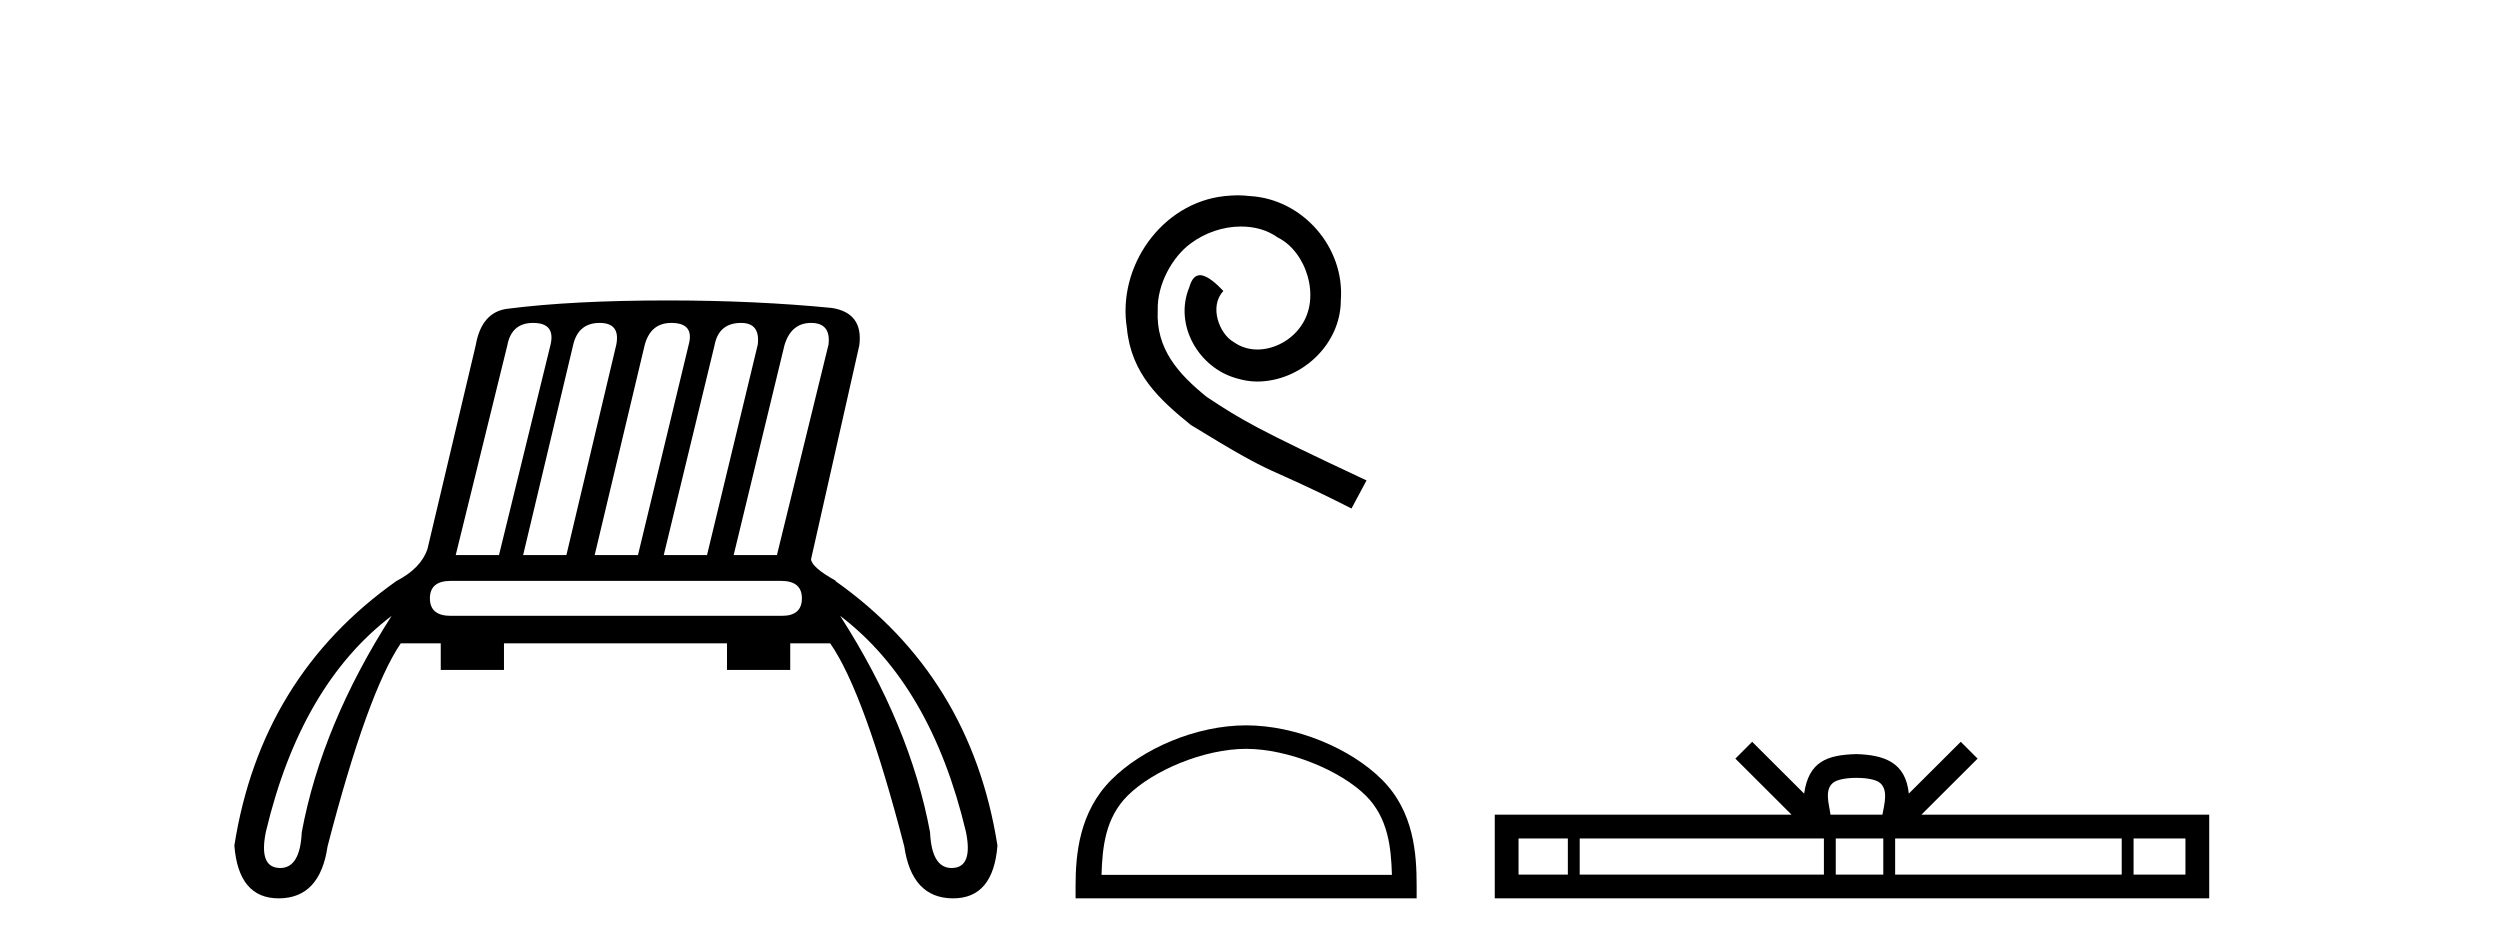
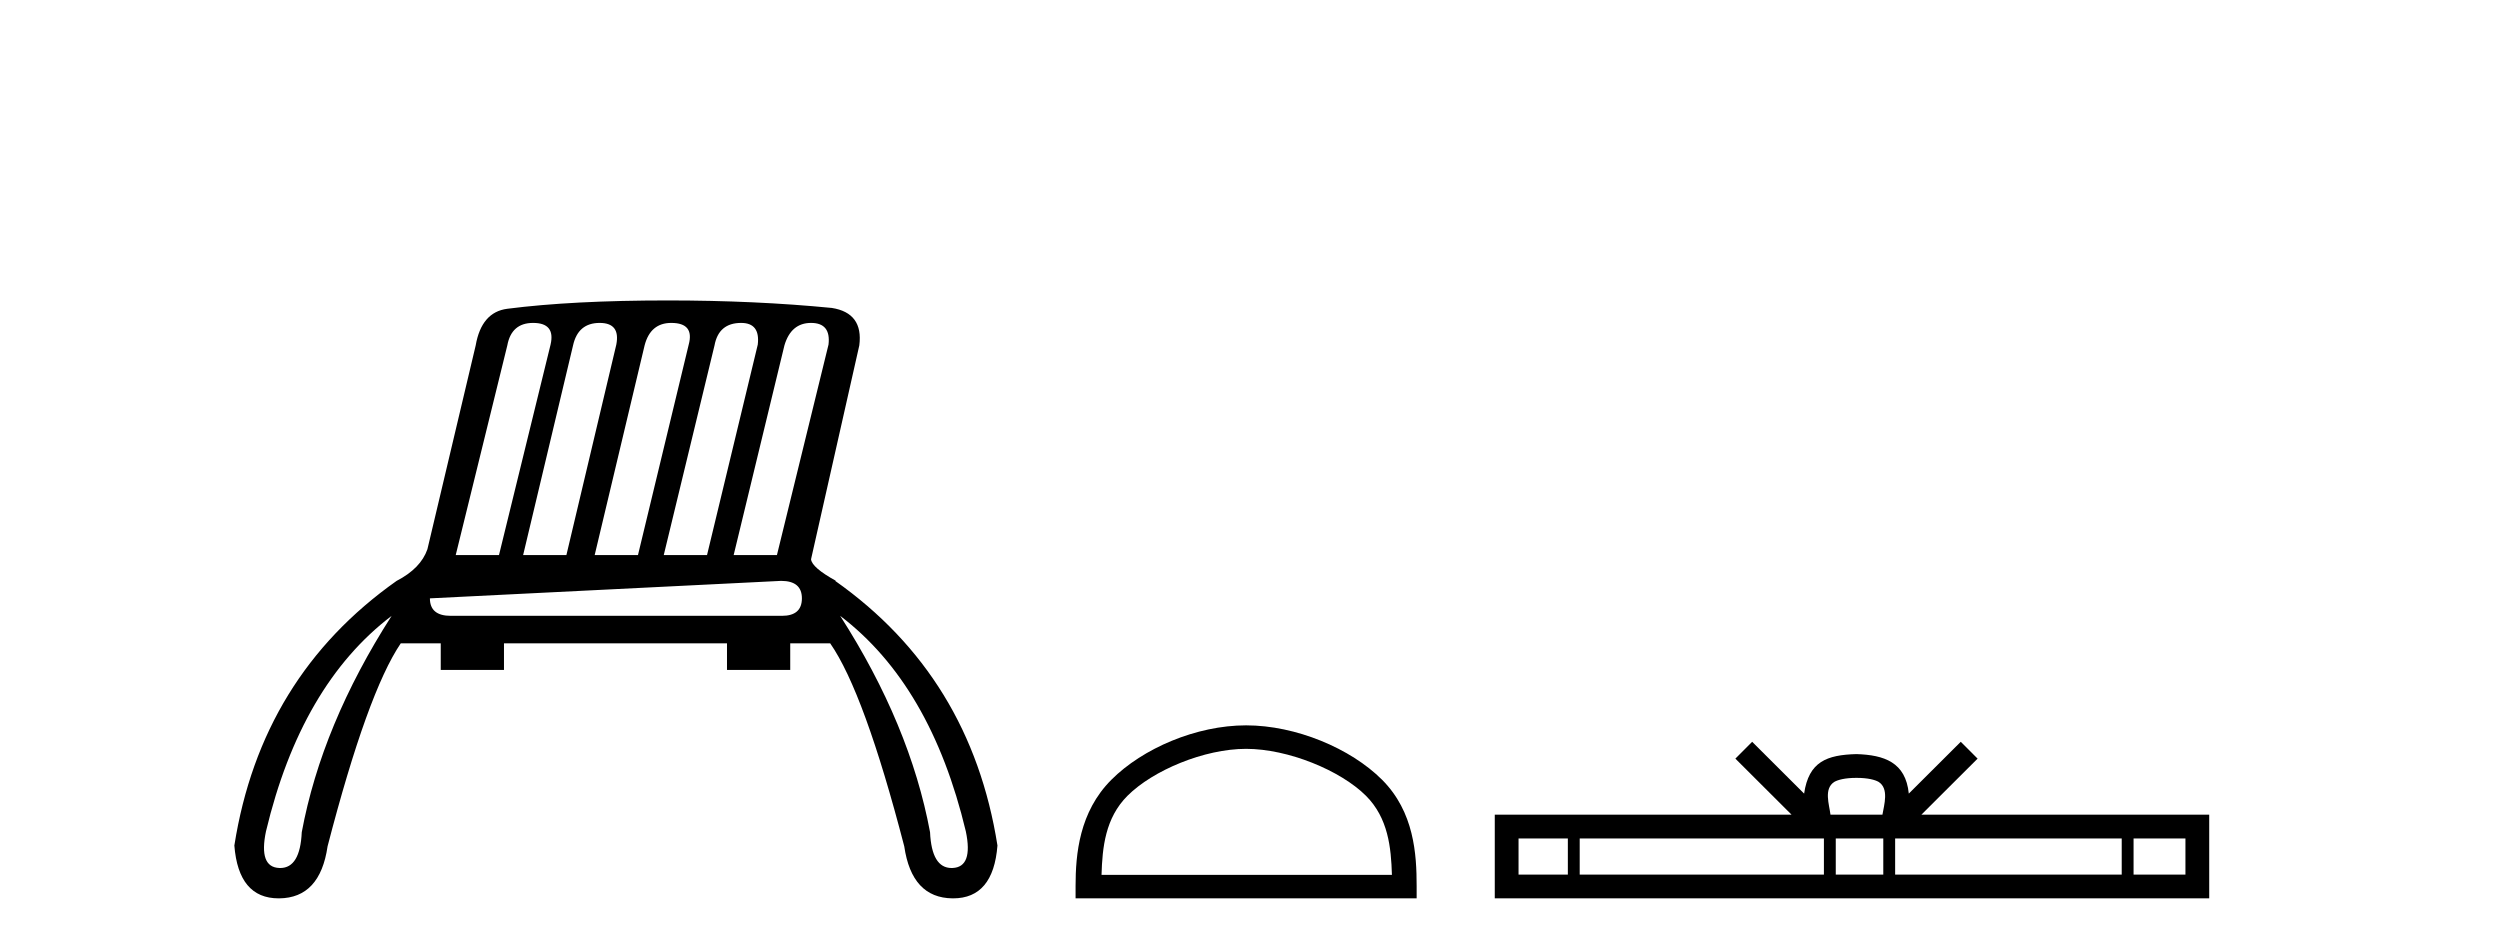
<svg xmlns="http://www.w3.org/2000/svg" width="108.0" height="41.0">
-   <path d="M 23.03 13.95 Q 24.001 13.95 23.785 14.885 L 21.556 23.98 L 19.687 23.98 L 21.916 14.921 Q 22.095 13.95 23.03 13.95 ZM 25.906 13.95 Q 26.805 13.95 26.625 14.885 L 24.468 23.98 L 22.599 23.98 L 24.756 14.921 Q 24.971 13.95 25.906 13.95 ZM 28.998 13.95 Q 30.004 13.95 29.753 14.885 L 27.56 23.98 L 25.69 23.98 L 27.847 14.921 Q 28.099 13.95 28.998 13.95 ZM 32.017 13.95 Q 32.844 13.95 32.736 14.885 L 30.543 23.98 L 28.674 23.98 L 30.867 14.921 Q 31.047 13.95 32.017 13.95 ZM 35.037 13.95 Q 35.9 13.95 35.792 14.885 L 33.563 23.98 L 31.694 23.98 L 33.887 14.921 Q 34.174 13.95 35.037 13.95 ZM 33.743 25.094 Q 34.642 25.094 34.642 25.849 Q 34.642 26.604 33.779 26.604 L 19.471 26.604 Q 18.572 26.604 18.572 25.849 Q 18.572 25.094 19.471 25.094 ZM 16.919 26.604 Q 13.899 31.314 13.036 35.951 Q 12.966 37.498 12.105 37.498 Q 12.085 37.498 12.065 37.497 Q 11.167 37.461 11.49 35.915 Q 13 29.588 16.919 26.604 ZM 36.295 26.604 Q 40.214 29.588 41.724 35.915 Q 42.047 37.461 41.149 37.497 Q 41.129 37.498 41.109 37.498 Q 40.248 37.498 40.178 35.951 Q 39.315 31.314 36.295 26.604 ZM 28.854 12.979 Q 24.72 12.979 21.916 13.339 Q 20.801 13.483 20.55 14.921 L 18.464 23.728 Q 18.177 24.555 17.134 25.094 Q 11.275 29.229 10.124 36.526 Q 10.303 38.809 12.038 38.809 Q 12.052 38.809 12.065 38.809 Q 13.827 38.791 14.151 36.562 Q 15.876 29.912 17.314 27.791 L 19.04 27.791 L 19.04 28.941 L 21.772 28.941 L 21.772 27.791 L 31.406 27.791 L 31.406 28.941 L 34.138 28.941 L 34.138 27.791 L 35.864 27.791 Q 37.338 29.912 39.064 36.562 Q 39.387 38.791 41.149 38.809 Q 41.162 38.809 41.176 38.809 Q 42.912 38.809 43.09 36.526 Q 41.939 29.229 36.08 25.094 L 36.116 25.094 Q 35.073 24.519 35.037 24.16 L 37.122 14.921 Q 37.302 13.519 35.936 13.303 Q 32.629 12.979 28.854 12.979 Z" style="fill:#000000;stroke:none" />
-   <path d="M 53.465 8.437 C 53.277 8.437 53.089 8.454 52.901 8.471 C 50.185 8.761 48.255 11.512 48.682 14.177 C 48.87 16.158 50.1 17.269 51.449 18.362 C 55.464 20.822 54.336 19.917 58.385 21.967 L 59.034 20.754 C 54.217 18.499 53.636 18.14 52.133 17.149 C 50.903 16.158 49.929 15.065 50.014 13.408 C 49.98 12.263 50.664 11.085 51.432 10.521 C 52.047 10.06 52.833 9.786 53.602 9.786 C 54.183 9.786 54.729 9.923 55.208 10.265 C 56.421 10.863 57.087 12.844 56.198 14.091 C 55.788 14.689 55.054 15.099 54.319 15.099 C 53.961 15.099 53.602 14.997 53.294 14.775 C 52.679 14.433 52.218 13.237 52.85 12.571 C 52.56 12.263 52.15 11.888 51.842 11.888 C 51.637 11.888 51.484 12.041 51.381 12.4 C 50.698 14.04 51.791 15.902 53.431 16.346 C 53.721 16.432 54.012 16.483 54.302 16.483 C 56.181 16.483 57.924 14.911 57.924 12.964 C 58.095 10.692 56.284 8.608 54.012 8.471 C 53.841 8.454 53.653 8.437 53.465 8.437 Z" style="fill:#000000;stroke:none" />
+   <path d="M 23.03 13.95 Q 24.001 13.95 23.785 14.885 L 21.556 23.98 L 19.687 23.98 L 21.916 14.921 Q 22.095 13.95 23.03 13.95 ZM 25.906 13.95 Q 26.805 13.95 26.625 14.885 L 24.468 23.98 L 22.599 23.98 L 24.756 14.921 Q 24.971 13.95 25.906 13.95 ZM 28.998 13.95 Q 30.004 13.95 29.753 14.885 L 27.56 23.98 L 25.69 23.98 L 27.847 14.921 Q 28.099 13.95 28.998 13.95 ZM 32.017 13.95 Q 32.844 13.95 32.736 14.885 L 30.543 23.98 L 28.674 23.98 L 30.867 14.921 Q 31.047 13.95 32.017 13.95 ZM 35.037 13.95 Q 35.9 13.95 35.792 14.885 L 33.563 23.98 L 31.694 23.98 L 33.887 14.921 Q 34.174 13.95 35.037 13.95 ZM 33.743 25.094 Q 34.642 25.094 34.642 25.849 Q 34.642 26.604 33.779 26.604 L 19.471 26.604 Q 18.572 26.604 18.572 25.849 ZM 16.919 26.604 Q 13.899 31.314 13.036 35.951 Q 12.966 37.498 12.105 37.498 Q 12.085 37.498 12.065 37.497 Q 11.167 37.461 11.49 35.915 Q 13 29.588 16.919 26.604 ZM 36.295 26.604 Q 40.214 29.588 41.724 35.915 Q 42.047 37.461 41.149 37.497 Q 41.129 37.498 41.109 37.498 Q 40.248 37.498 40.178 35.951 Q 39.315 31.314 36.295 26.604 ZM 28.854 12.979 Q 24.72 12.979 21.916 13.339 Q 20.801 13.483 20.55 14.921 L 18.464 23.728 Q 18.177 24.555 17.134 25.094 Q 11.275 29.229 10.124 36.526 Q 10.303 38.809 12.038 38.809 Q 12.052 38.809 12.065 38.809 Q 13.827 38.791 14.151 36.562 Q 15.876 29.912 17.314 27.791 L 19.04 27.791 L 19.04 28.941 L 21.772 28.941 L 21.772 27.791 L 31.406 27.791 L 31.406 28.941 L 34.138 28.941 L 34.138 27.791 L 35.864 27.791 Q 37.338 29.912 39.064 36.562 Q 39.387 38.791 41.149 38.809 Q 41.162 38.809 41.176 38.809 Q 42.912 38.809 43.09 36.526 Q 41.939 29.229 36.08 25.094 L 36.116 25.094 Q 35.073 24.519 35.037 24.16 L 37.122 14.921 Q 37.302 13.519 35.936 13.303 Q 32.629 12.979 28.854 12.979 Z" style="fill:#000000;stroke:none" />
  <path d="M 53.832 32.35 C 55.644 32.35 57.912 33.281 59.01 34.378 C 59.97 35.339 60.096 36.612 60.131 37.795 L 47.586 37.795 C 47.621 36.612 47.746 35.339 48.707 34.378 C 49.804 33.281 52.019 32.35 53.832 32.35 ZM 53.832 31.335 C 51.682 31.335 49.368 32.329 48.013 33.684 C 46.622 35.075 46.465 36.906 46.465 38.275 L 46.465 38.809 L 61.199 38.809 L 61.199 38.275 C 61.199 36.906 61.095 35.075 59.704 33.684 C 58.348 32.329 55.982 31.335 53.832 31.335 Z" style="fill:#000000;stroke:none" />
  <path d="M 80.199 33.604 C 80.7 33.604 81.001 33.689 81.157 33.778 C 81.611 34.068 81.395 34.761 81.321 35.195 L 79.077 35.195 C 79.023 34.752 78.778 34.076 79.242 33.778 C 79.398 33.689 79.699 33.604 80.199 33.604 ZM 67.731 36.222 L 67.731 37.782 L 65.601 37.782 L 65.601 36.222 ZM 78.793 36.222 L 78.793 37.782 L 68.243 37.782 L 68.243 36.222 ZM 81.358 36.222 L 81.358 37.782 L 79.305 37.782 L 79.305 36.222 ZM 91.658 36.222 L 91.658 37.782 L 81.87 37.782 L 81.87 36.222 ZM 94.411 36.222 L 94.411 37.782 L 92.17 37.782 L 92.17 36.222 ZM 75.693 32.045 L 74.968 32.773 L 77.396 35.195 L 64.574 35.195 L 64.574 38.809 L 95.438 38.809 L 95.438 35.195 L 83.003 35.195 L 85.432 32.773 L 84.705 32.045 L 82.46 34.284 C 82.325 32.927 81.395 32.615 80.199 32.577 C 78.922 32.611 78.137 32.9 77.938 34.284 L 75.693 32.045 Z" style="fill:#000000;stroke:none" />
</svg>